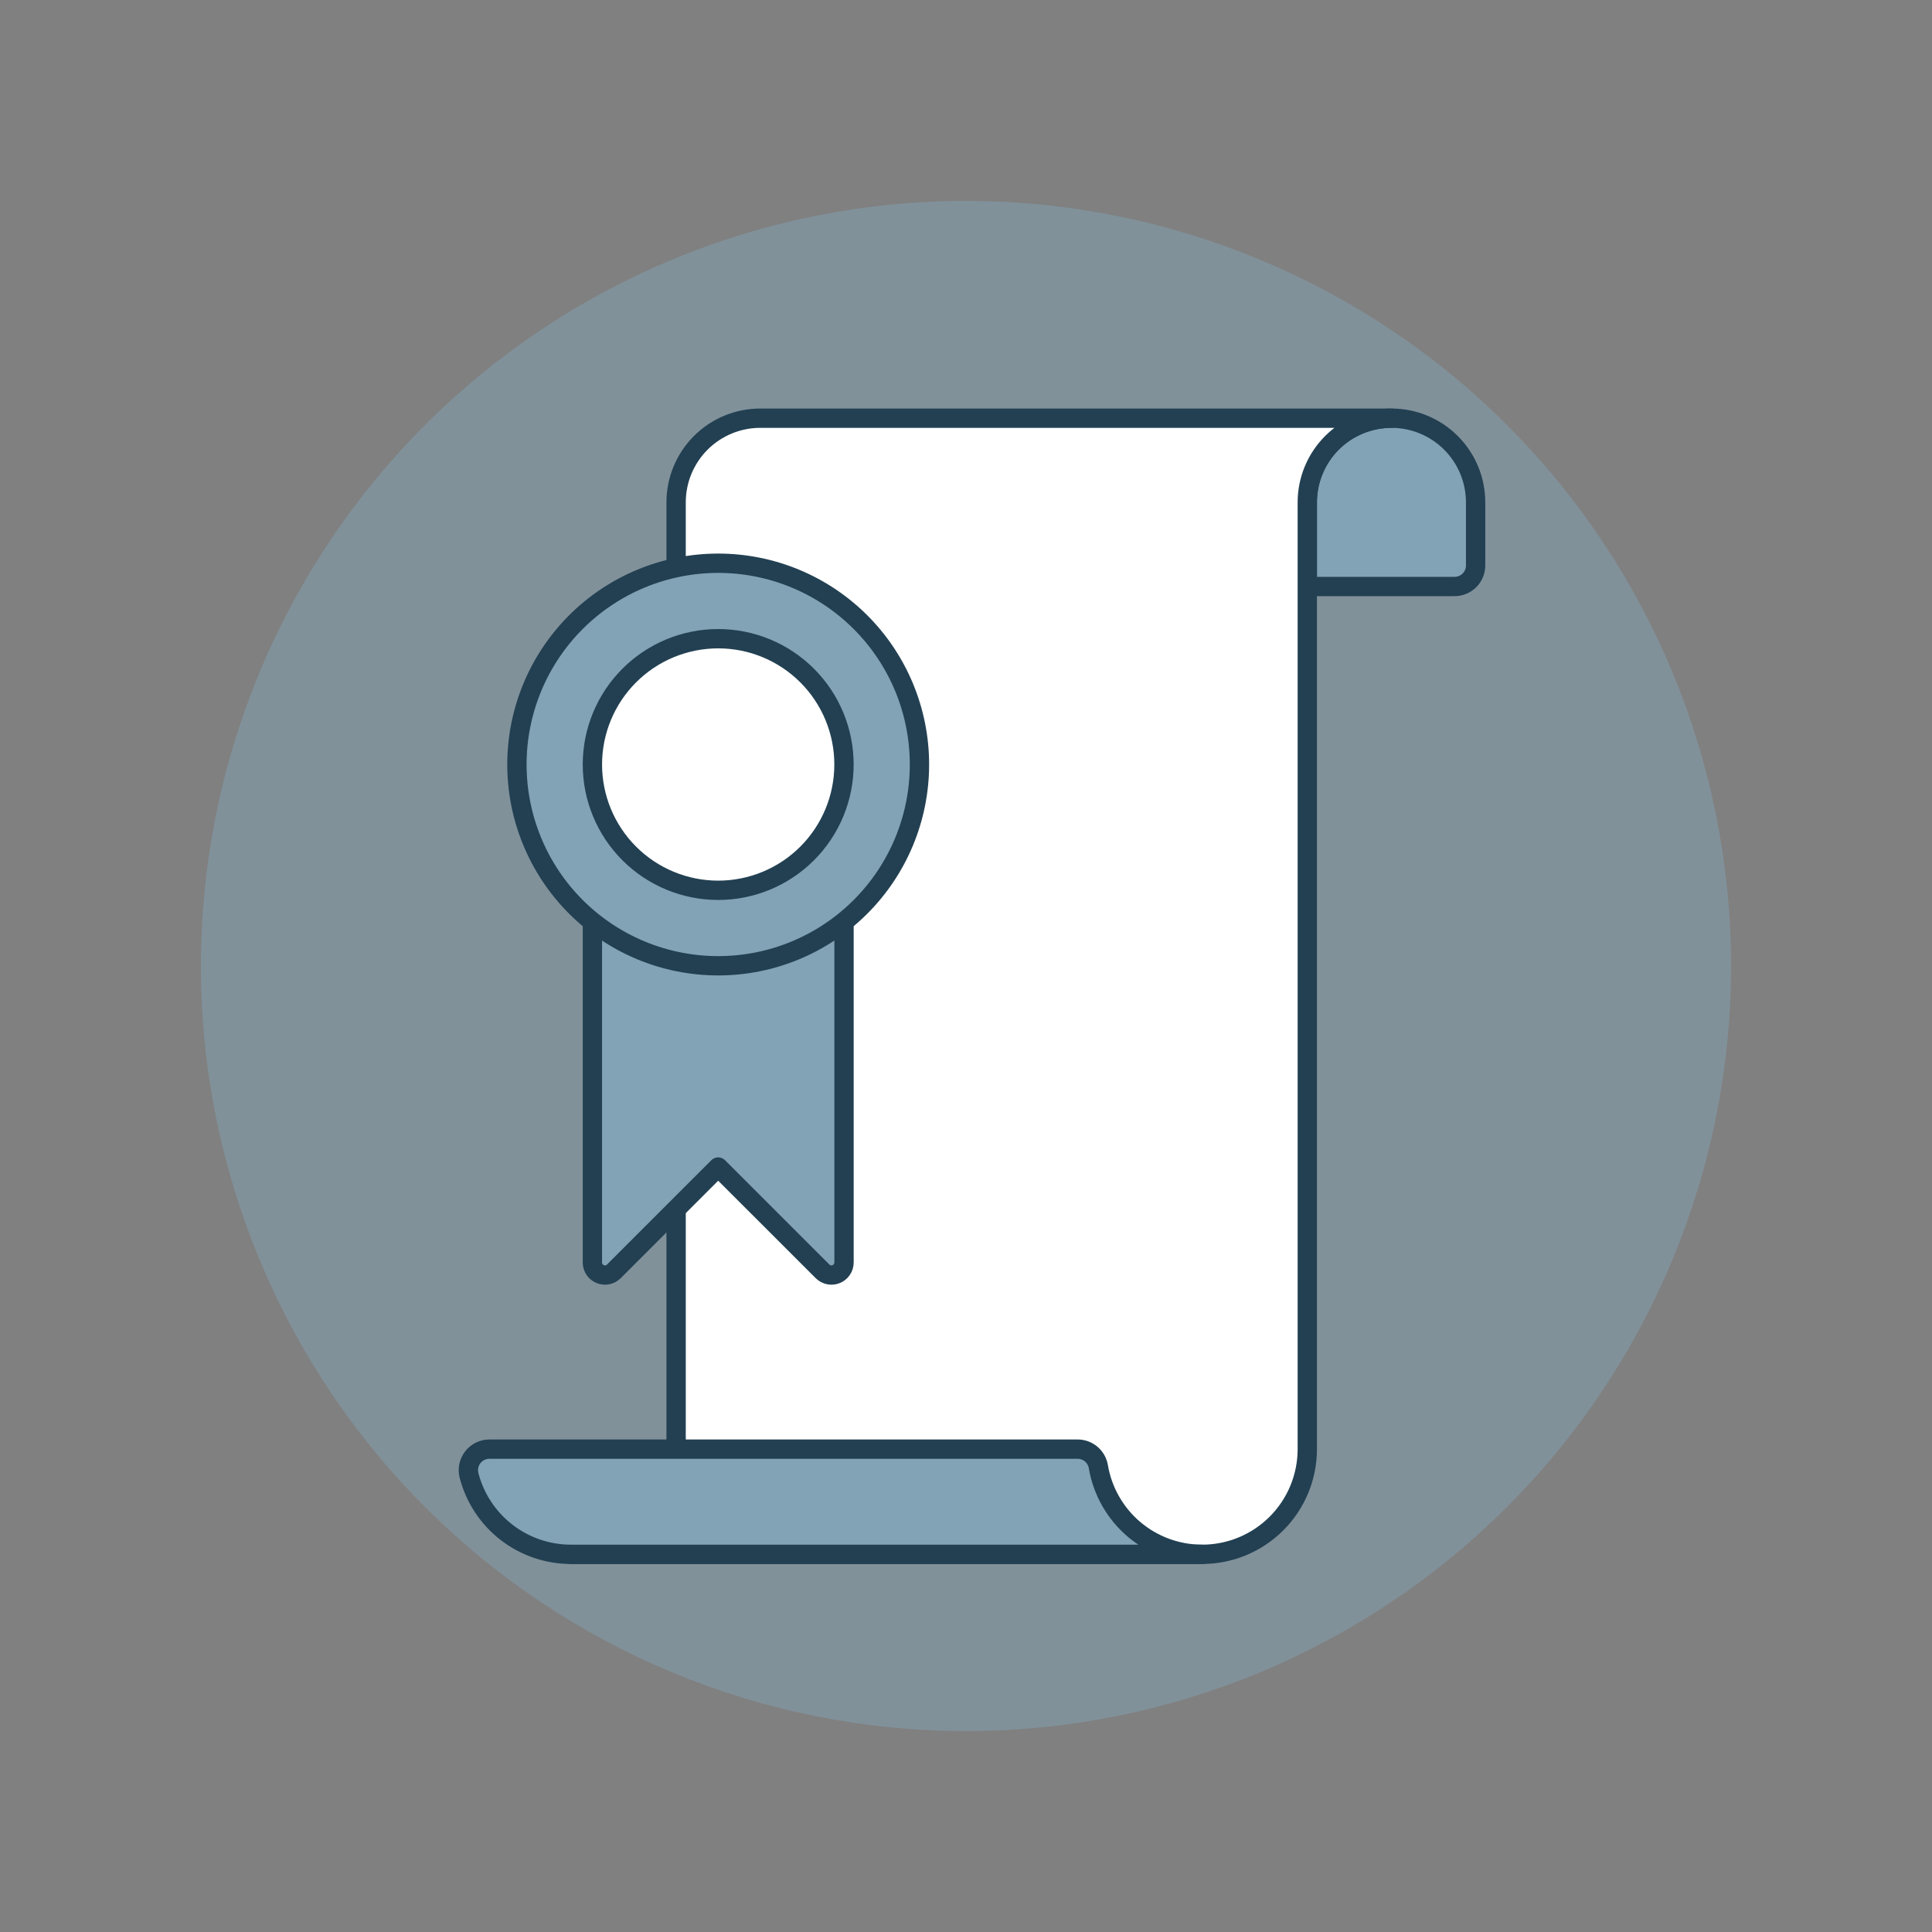
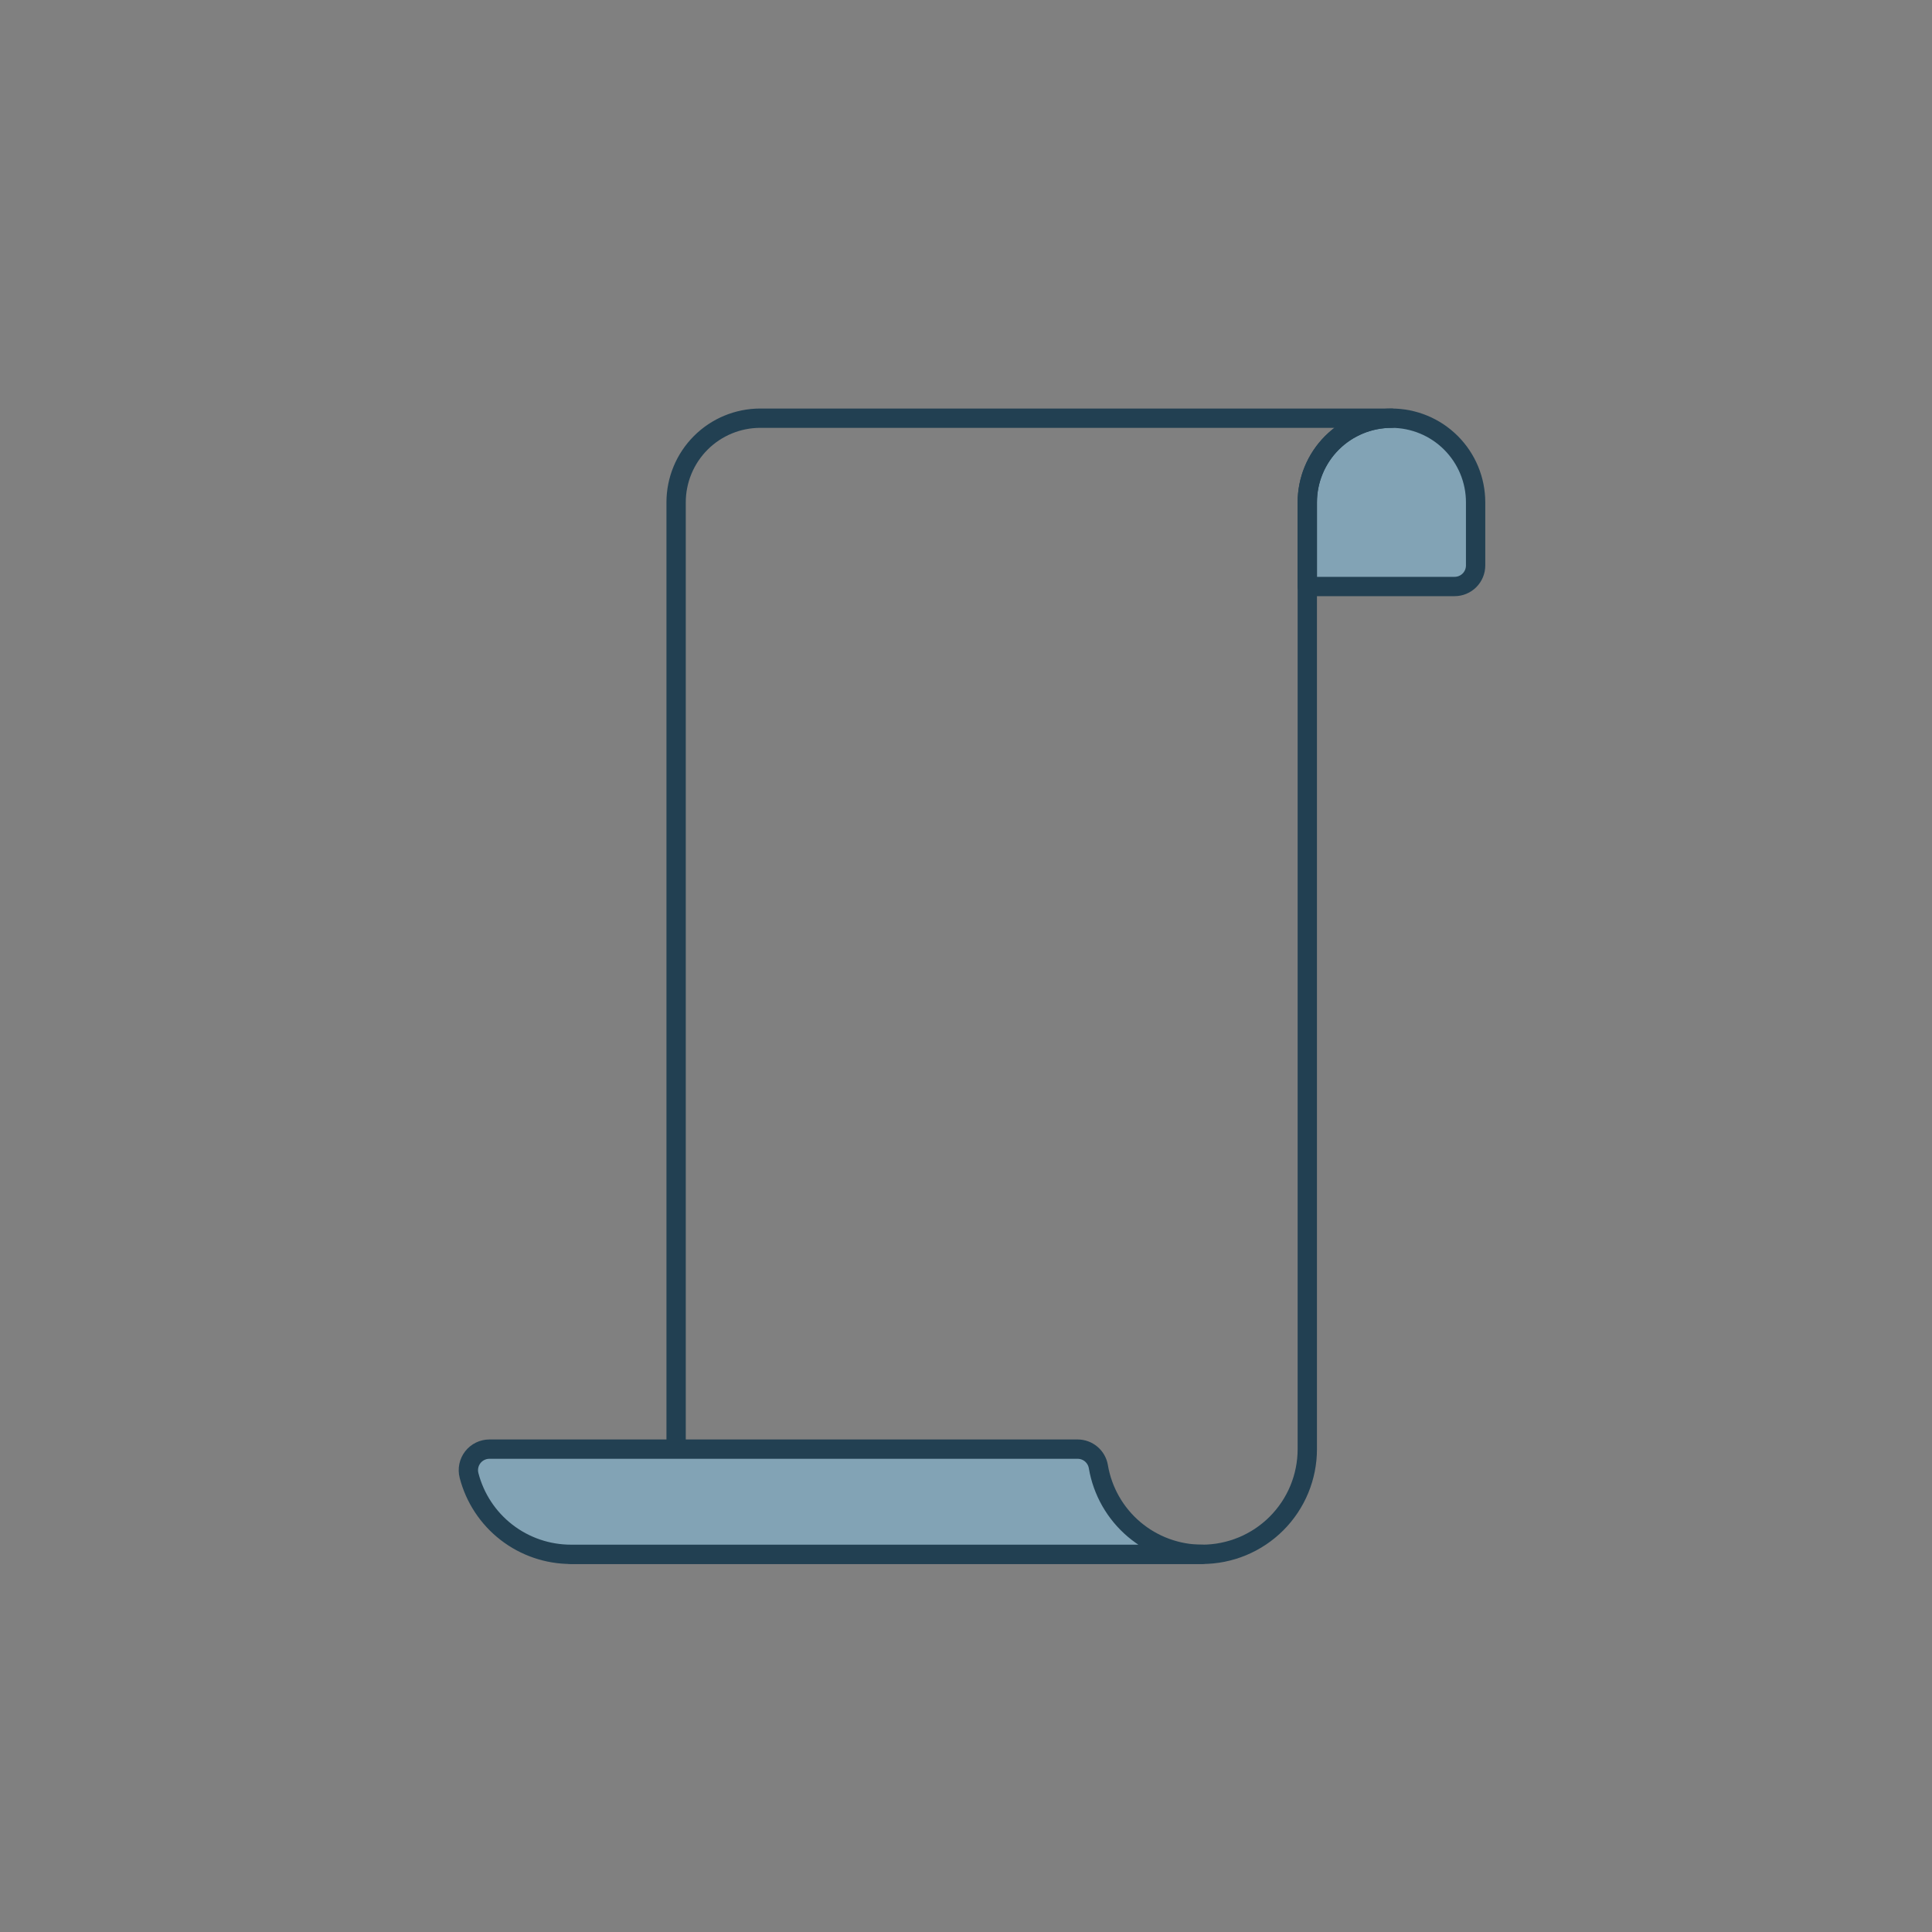
<svg xmlns="http://www.w3.org/2000/svg" width="240" height="240" viewBox="0 0 240 240" fill="none">
  <rect x="0" y="0" width="240" height="240" fill="#808080" stroke="none" />
-   <path d="M24.96 120.001C24.96 145.207 34.973 169.381 52.797 187.204C70.62 205.028 94.794 215.041 120 215.041C145.206 215.041 169.38 205.028 187.203 187.204C205.027 169.381 215.04 145.207 215.04 120.001C215.04 94.795 205.027 70.621 187.203 52.797C169.38 34.974 145.206 24.961 120 24.961C94.794 24.961 70.62 34.974 52.797 52.797C34.973 70.621 24.96 94.795 24.96 120.001Z" fill="#82A3B5" fill-opacity="0.5" />
  <path d="M162.397 62.404C162.397 59.631 163.499 56.972 165.459 55.011C167.42 53.051 170.079 51.949 172.852 51.949C175.624 51.949 178.284 53.051 180.244 55.011C182.205 56.972 183.306 59.631 183.306 62.404V70.244C183.306 70.588 183.239 70.927 183.107 71.245C182.976 71.562 182.783 71.85 182.541 72.093C182.298 72.335 182.01 72.528 181.693 72.659C181.376 72.79 181.036 72.858 180.693 72.858H162.397V62.404Z" fill="#82A3B5" stroke="#224052" stroke-width="2.4" stroke-linecap="round" stroke-linejoin="round" />
-   <path d="M149.329 193.084C151.046 193.084 152.745 192.746 154.33 192.089C155.916 191.432 157.356 190.47 158.57 189.256C159.783 188.043 160.746 186.602 161.403 185.017C162.059 183.431 162.397 181.732 162.397 180.016V62.404C162.397 59.631 163.499 56.972 165.459 55.011C167.42 53.051 170.079 51.949 172.852 51.949H94.444C91.671 51.949 89.012 53.051 87.051 55.011C85.091 56.972 83.989 59.631 83.989 62.404V180.016C83.989 181.732 83.651 183.431 82.995 185.017C82.338 186.602 81.375 188.043 80.162 189.256C78.948 190.47 77.508 191.432 75.922 192.089C74.337 192.746 72.638 193.084 70.921 193.084H149.329Z" fill="white" />
  <path d="M149.329 193.084C151.046 193.084 152.745 192.746 154.33 192.089C155.916 191.432 157.356 190.47 158.57 189.256C159.783 188.043 160.746 186.602 161.403 185.017C162.059 183.431 162.397 181.732 162.397 180.016V62.404C162.397 59.631 163.499 56.972 165.459 55.011C167.42 53.051 170.079 51.949 172.852 51.949H94.444C91.671 51.949 89.012 53.051 87.051 55.011C85.091 56.972 83.989 59.631 83.989 62.404V180.016C83.989 181.732 83.651 183.431 82.995 185.017C82.338 186.602 81.375 188.043 80.162 189.256C78.948 190.47 77.508 191.432 75.922 192.089C74.337 192.746 72.638 193.084 70.921 193.084H149.329Z" stroke="#224052" stroke-width="2.4" stroke-linecap="round" stroke-linejoin="round" />
  <path d="M70.921 193.084C68.023 193.084 65.207 192.122 62.916 190.347C60.625 188.572 58.988 186.086 58.264 183.28C58.165 182.894 58.155 182.49 58.236 182.1C58.317 181.709 58.486 181.342 58.731 181.027C58.975 180.712 59.288 180.457 59.647 180.282C60.005 180.106 60.398 180.015 60.797 180.016H133.864C134.482 180.015 135.079 180.234 135.551 180.632C136.023 181.031 136.339 181.583 136.442 182.192C136.956 185.238 138.533 188.003 140.892 189.997C143.251 191.99 146.241 193.084 149.329 193.084H70.921Z" fill="#82A3B5" stroke="#224052" stroke-width="2.4" stroke-linecap="round" stroke-linejoin="round" />
-   <path d="M73.59 110.596V156.828C73.589 157.137 73.68 157.439 73.852 157.696C74.023 157.953 74.267 158.154 74.553 158.272C74.838 158.39 75.153 158.421 75.456 158.361C75.759 158.3 76.037 158.151 76.255 157.933L89.216 144.974L102.18 157.933C102.399 158.151 102.677 158.3 102.98 158.36C103.283 158.42 103.597 158.389 103.883 158.271C104.168 158.153 104.413 157.953 104.584 157.696C104.756 157.439 104.848 157.137 104.848 156.828V110.596H73.59Z" fill="#82A3B5" stroke="#224052" stroke-width="2.4" stroke-linecap="round" stroke-linejoin="round" />
-   <path d="M64.214 94.969C64.214 101.601 66.848 107.96 71.537 112.649C76.226 117.338 82.585 119.972 89.216 119.972C95.848 119.972 102.207 117.338 106.896 112.649C111.585 107.96 114.219 101.601 114.219 94.969C114.219 88.338 111.585 81.979 106.896 77.29C102.207 72.601 95.848 69.967 89.216 69.967C82.585 69.967 76.226 72.601 71.537 77.29C66.848 81.979 64.214 88.338 64.214 94.969Z" fill="#82A3B5" stroke="#224052" stroke-width="2.4" stroke-linecap="round" stroke-linejoin="round" />
-   <path d="M73.59 94.969C73.59 99.113 75.236 103.088 78.167 106.019C81.097 108.949 85.072 110.596 89.216 110.596C93.361 110.596 97.336 108.949 100.266 106.019C103.197 103.088 104.843 99.113 104.843 94.969C104.843 90.824 103.197 86.849 100.266 83.919C97.336 80.988 93.361 79.342 89.216 79.342C85.072 79.342 81.097 80.988 78.167 83.919C75.236 86.849 73.59 90.824 73.59 94.969Z" fill="white" stroke="#224052" stroke-width="2.4" stroke-linecap="round" stroke-linejoin="round" />
</svg>